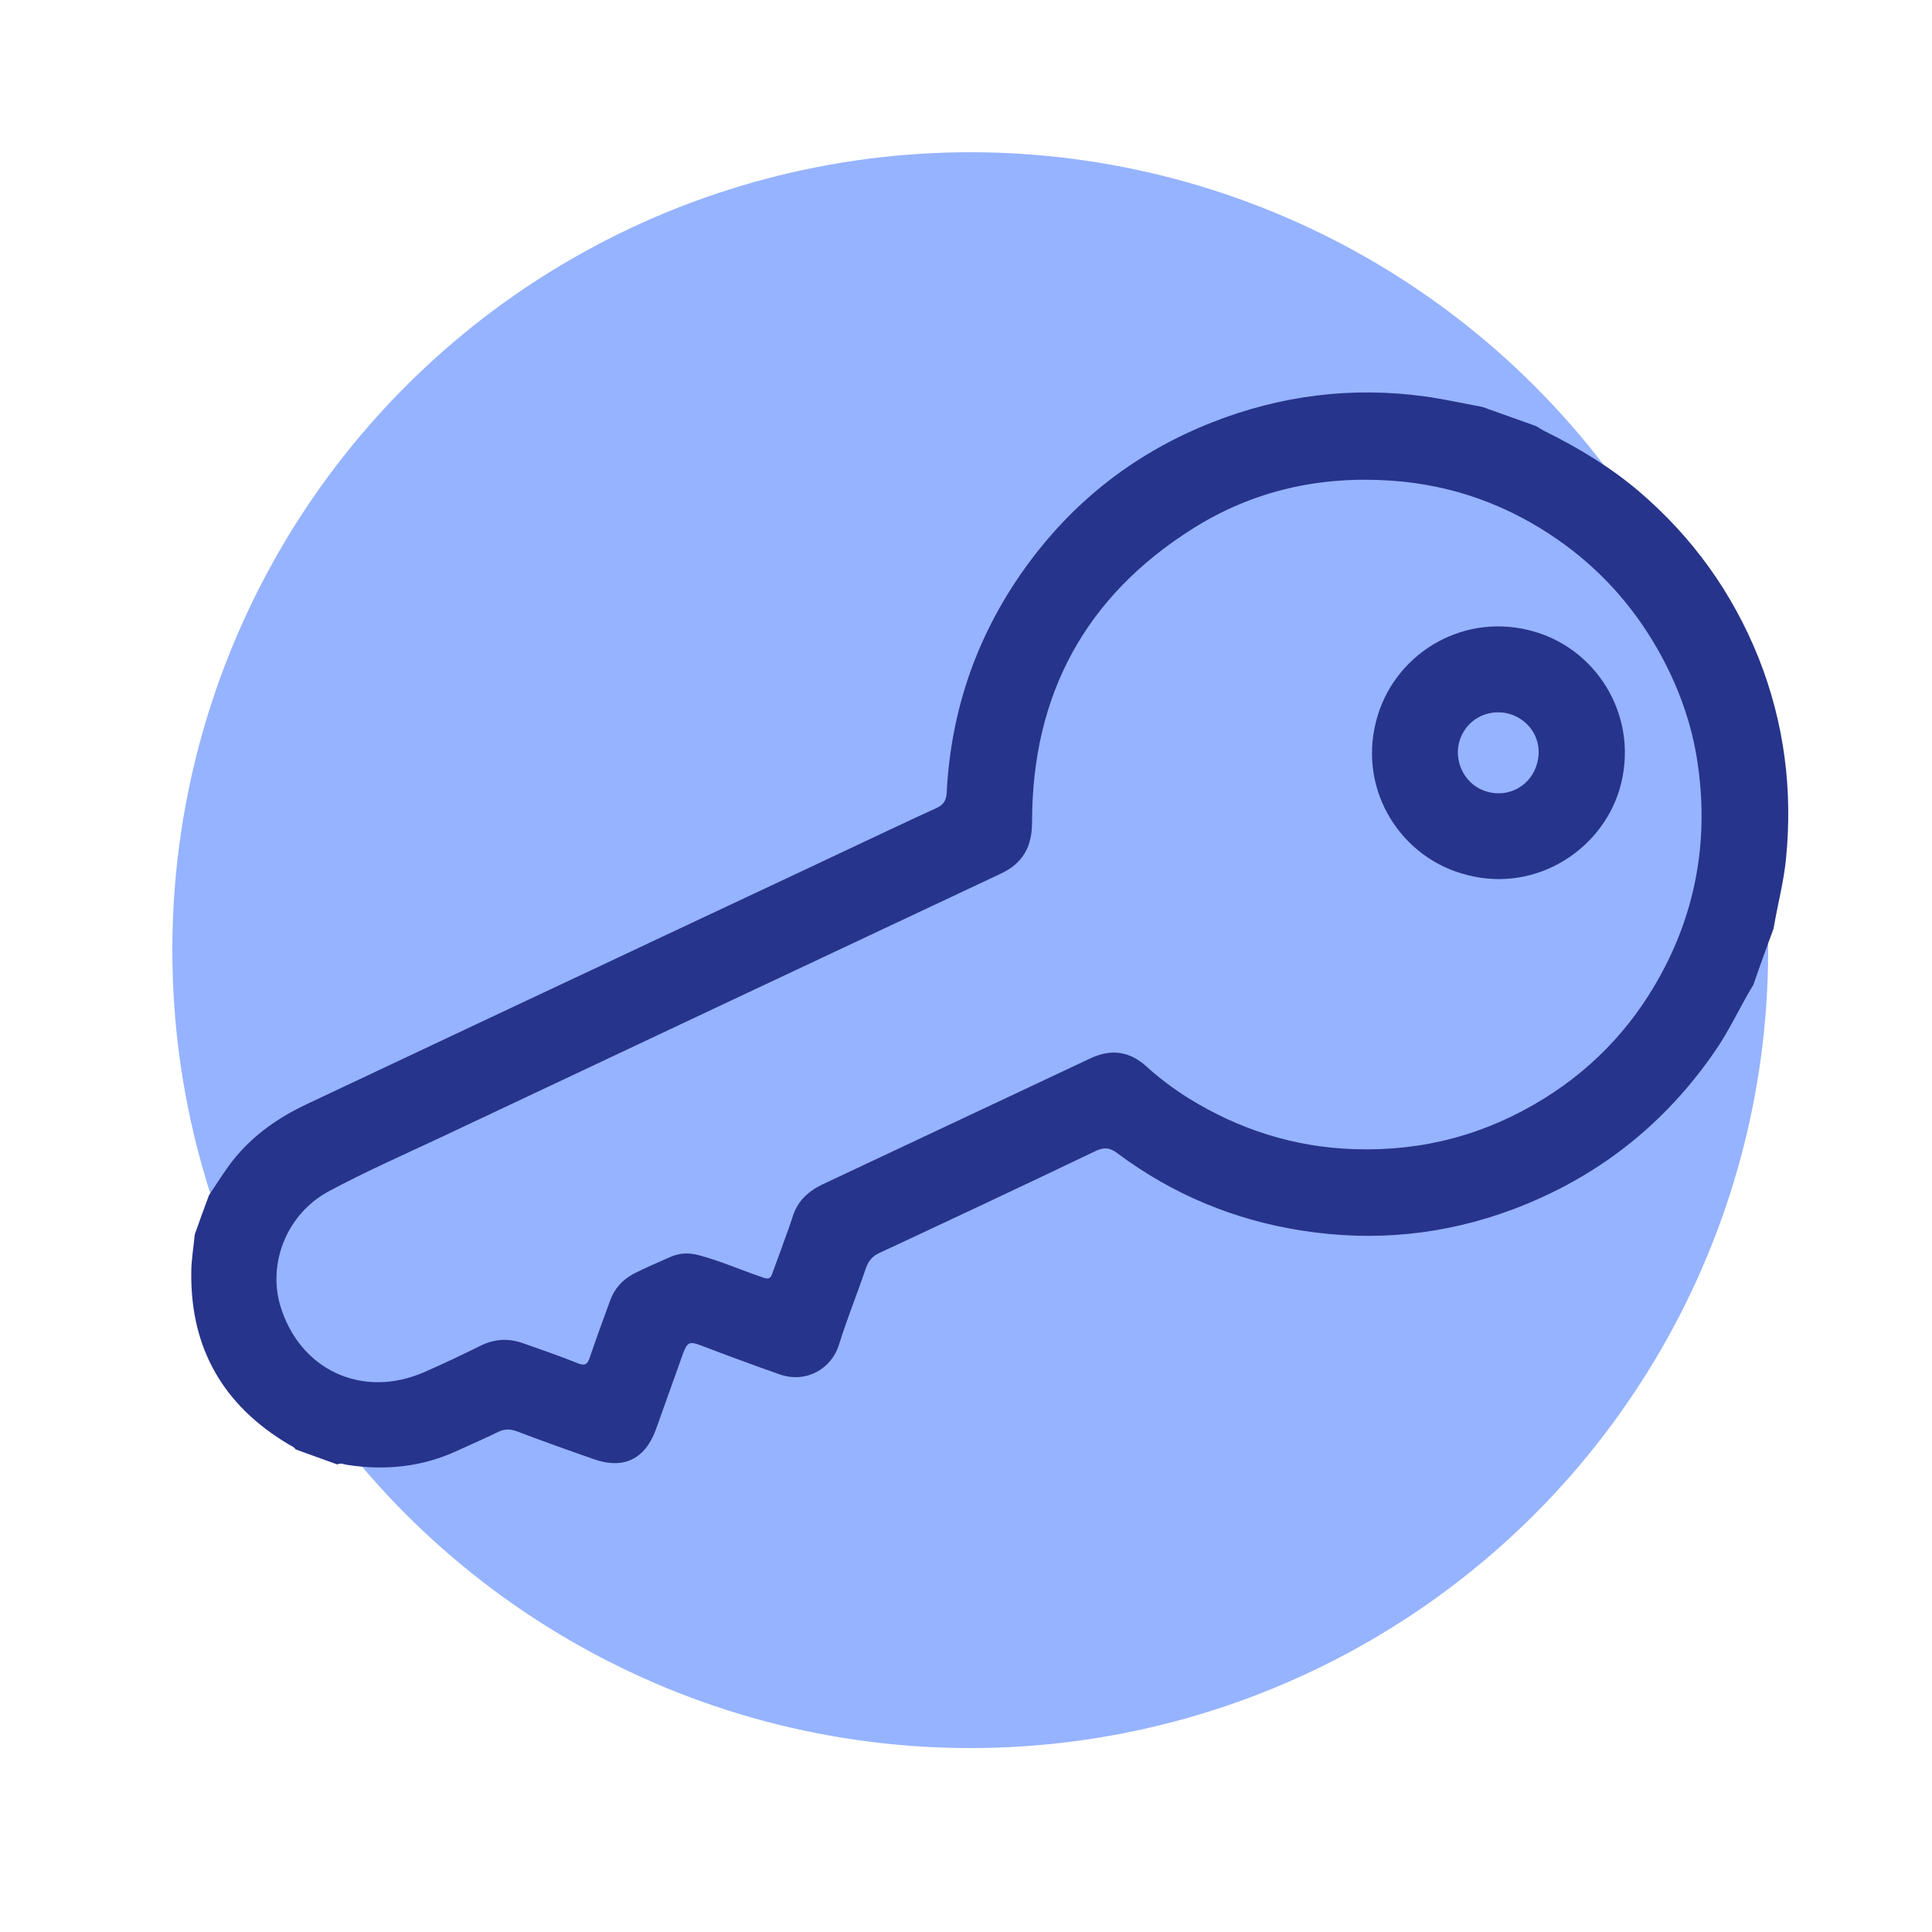
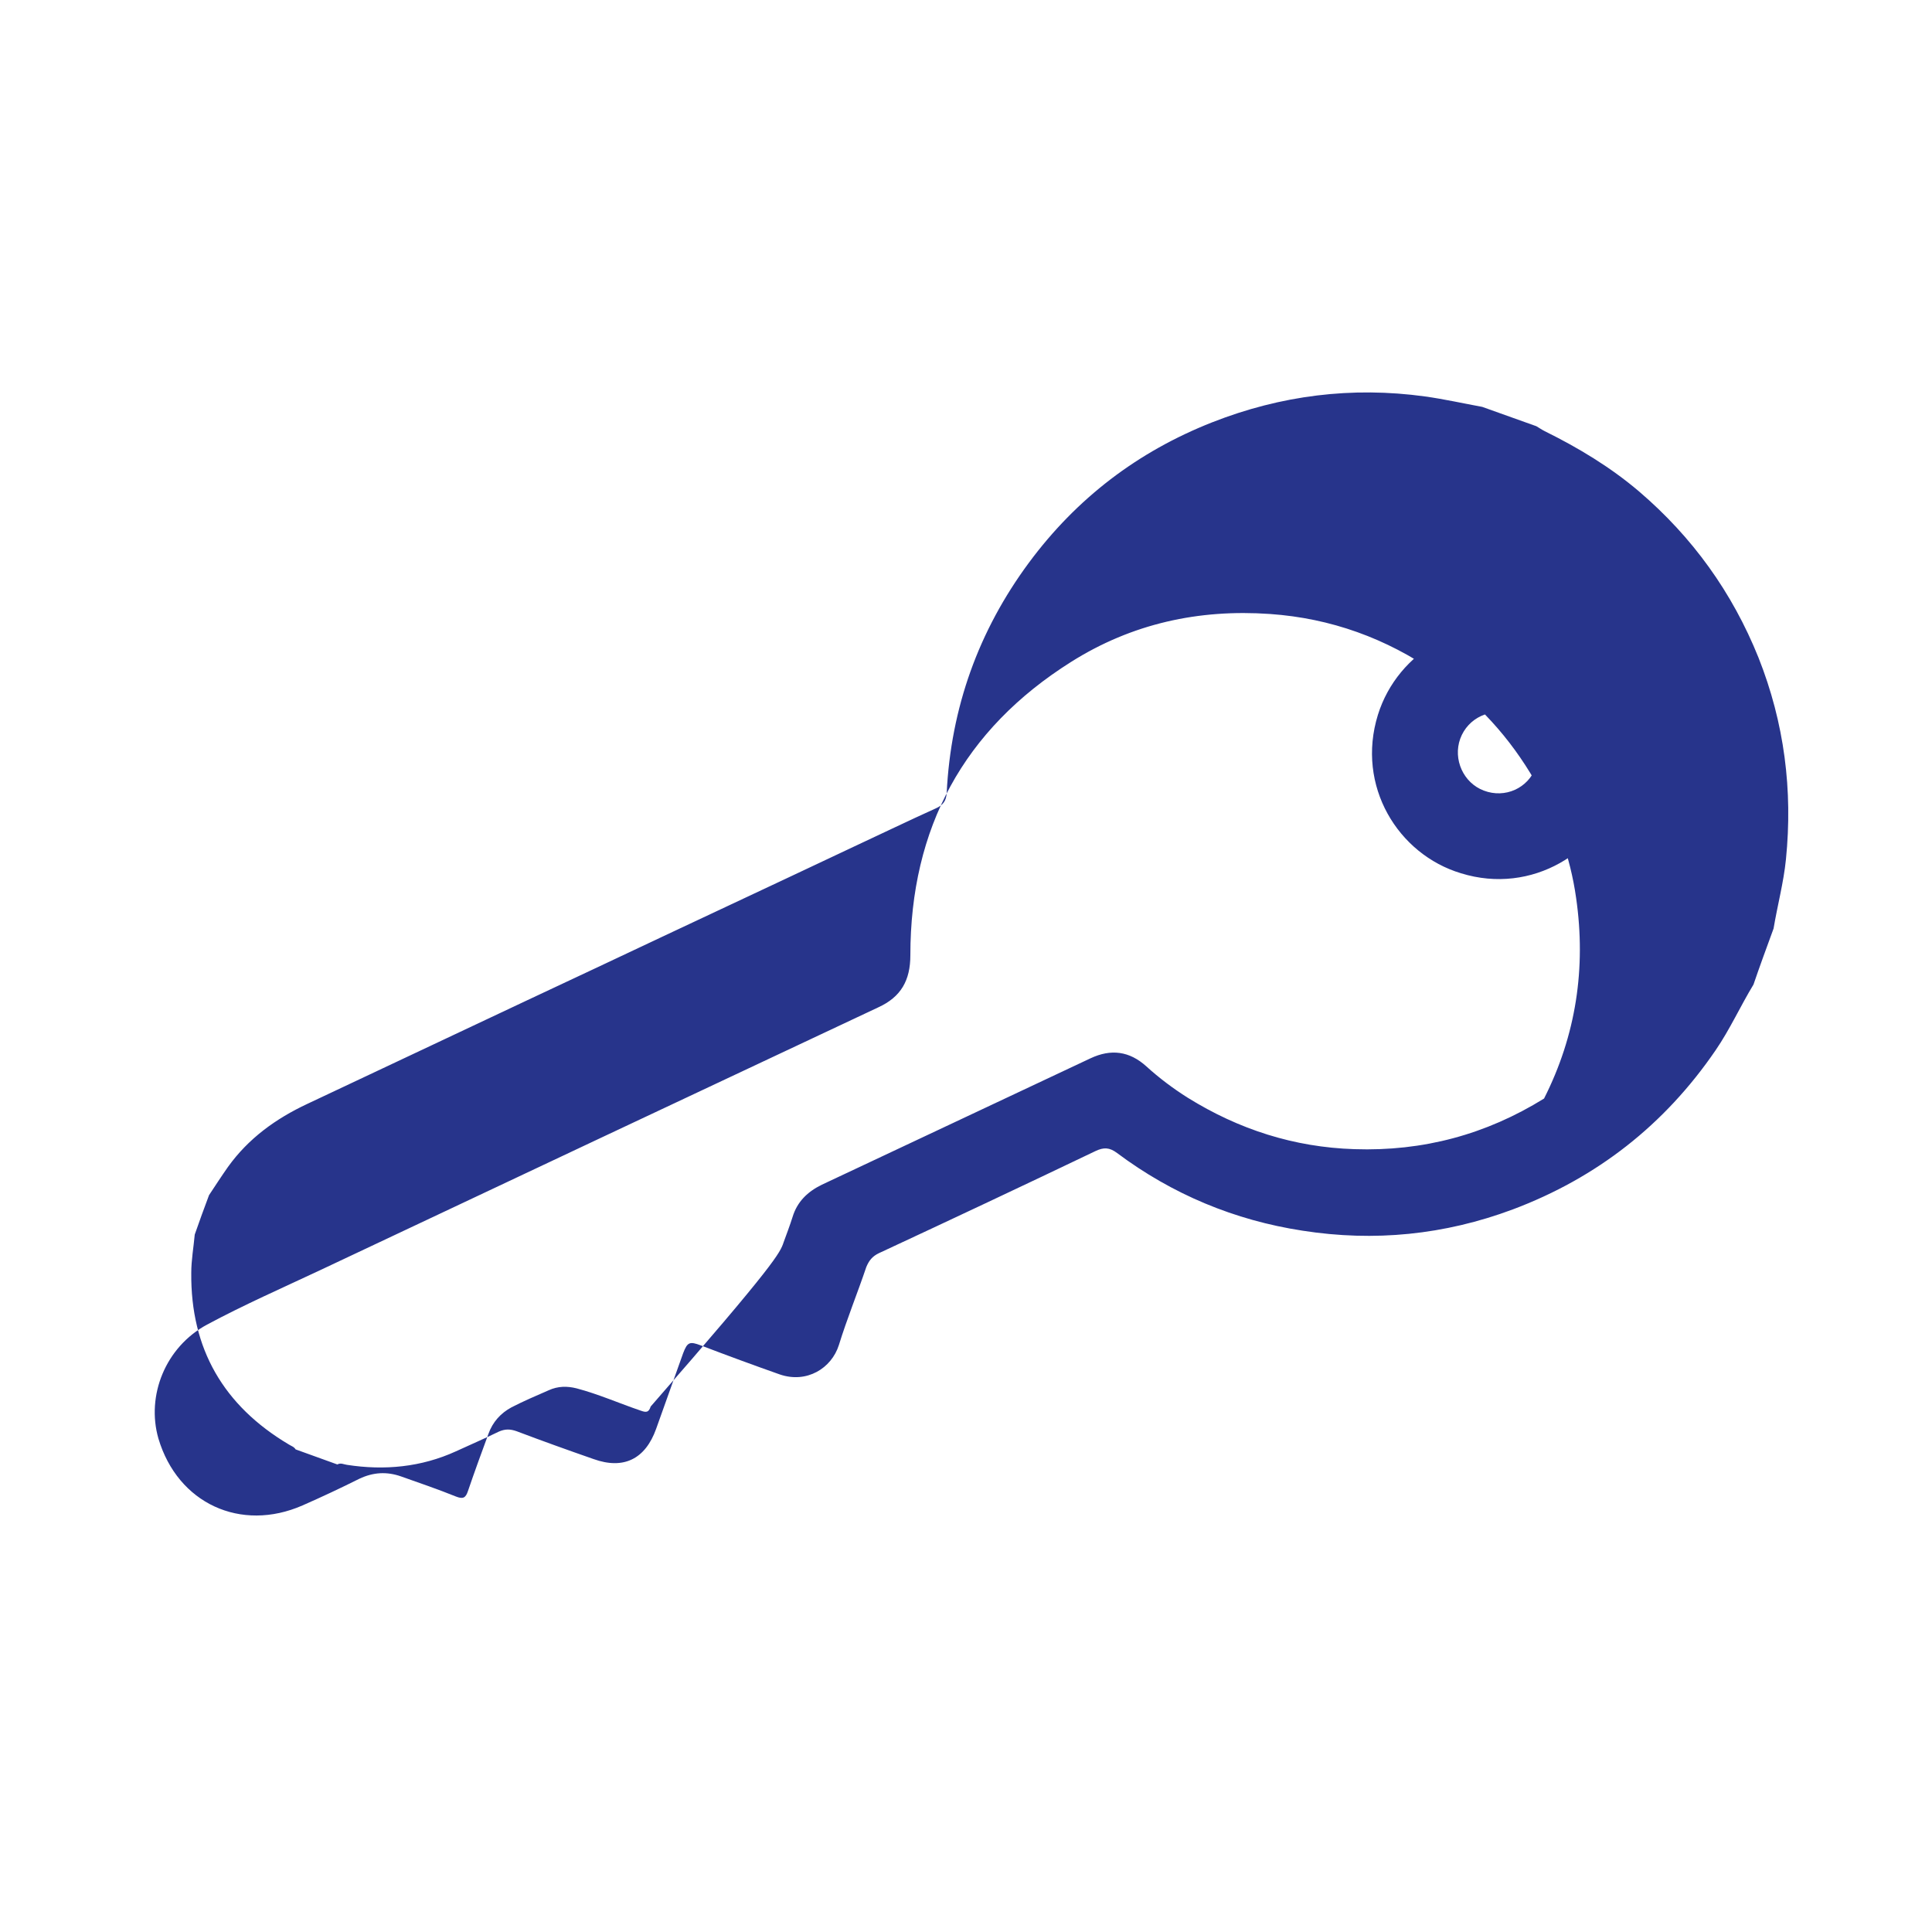
<svg xmlns="http://www.w3.org/2000/svg" id="Слой_1" x="0px" y="0px" viewBox="0 0 500 500" style="enable-background:new 0 0 500 500;" xml:space="preserve">
  <style type="text/css"> .st0{fill:#96B3FF;} .st1{fill:#27348B;} </style>
  <g>
-     <circle class="st0" cx="251.1" cy="245.9" r="206.5" />
-     <path class="st1" d="M453.8,254.8c-3.4,5.6-6.1,11.6-9.8,17c-13.2,19.3-30.7,33-52.5,41.2c-17.7,6.6-35.8,8.4-54.4,5.5 c-17.6-2.7-33.7-9.4-48-20.1c-2-1.5-3.5-1.5-5.6-0.5c-18.6,8.9-37.3,17.7-56,26.4c-1.7,0.8-2.6,1.9-3.3,3.6 c-2.3,6.8-5,13.4-7.1,20.2c-1.9,6-8.3,10-15.3,7.6c-6.8-2.4-13.6-4.9-20.4-7.5c-2.9-1.1-3.5-0.9-4.6,2c-2.3,6.5-4.7,13.1-7,19.6 c-2.8,7.8-8.4,10.6-16.2,7.8c-6.6-2.3-13.3-4.7-19.9-7.2c-1.7-0.6-3-0.6-4.6,0.1c-3.7,1.8-7.4,3.4-11.1,5.1c-9,4.1-18.5,5-28.2,3.5 c-0.8-0.1-1.6-0.6-2.5-0.1c-3.6-1.3-7.2-2.6-10.8-3.9c-0.4-0.7-1.2-0.9-1.8-1.3c-16.8-10-25.4-24.7-25.2-44.4 c0-3.3,0.6-6.6,0.9-9.9c1.2-3.4,2.4-6.8,3.7-10.2c1.6-2.4,3.2-4.9,4.9-7.3c5.3-7.4,12.4-12.5,20.5-16.3 c25.1-11.8,50.2-23.7,75.4-35.5c22-10.4,44.1-20.7,66.1-31.1c7.1-3.3,14.1-6.7,21.2-9.9c1.8-0.8,2.7-1.9,2.8-4 c1.1-22,8.2-41.9,21.3-59.6c12.3-16.6,28.1-28.7,47.4-36.3c17.8-7,36.2-9.3,55.1-6.7c5,0.7,9.9,1.8,14.8,2.7c4.7,1.7,9.3,3.3,14,5 c0.7,0.4,1.4,0.9,2.2,1.3c8.7,4.3,17,9.3,24.4,15.6c13.8,11.8,24.1,26.1,30.9,43c6.7,16.9,8.9,34.3,7.1,52.2 c-0.6,6-2.2,11.9-3.2,17.9C457.1,245.5,455.4,250.1,453.8,254.8z M202.8,321.5c0.8-2.2,1.6-4.3,2.3-6.5c1.2-4,3.9-6.6,7.6-8.4 c23.2-10.9,46.3-21.8,69.5-32.7c5.3-2.5,10.1-1.9,14.5,2.1c3.3,3,6.9,5.7,10.7,8.1c13.2,8.2,27.5,12.8,43.1,13.3 c17.8,0.6,34.1-3.8,49.1-13.1c13.7-8.5,24.2-20.1,31.5-34.5c8.3-16.4,10.9-33.8,8.3-51.9c-1.5-10.7-5.2-20.8-10.6-30.2 c-6.5-11.3-15-20.6-25.6-28c-12.9-9-27.3-14.2-43-15.3c-18.5-1.3-35.8,2.5-51.5,12.4c-27.8,17.5-41.6,43-41.6,75.9 c0,6.5-2.4,10.8-8.3,13.5c-48.1,22.6-96.3,45.3-144.4,68c-9.8,4.6-19.8,9-29.3,14.1c-10.8,5.8-15.8,18.4-12.6,29.5 c5,16.8,21.3,24.3,37.3,17.3c5-2.2,9.9-4.5,14.7-6.9c3.6-1.7,7.1-1.9,10.8-0.6c4.8,1.7,9.5,3.3,14.2,5.2c1.8,0.7,2.5,0.4,3.1-1.4 c1.7-5,3.5-9.9,5.3-14.8c1.1-3.1,3.2-5.4,6-6.9c3.1-1.6,6.4-3,9.6-4.4c2.4-1.1,4.8-1.1,7.2-0.5c5.7,1.5,11.1,3.9,16.7,5.8 c1.4,0.5,2,0.4,2.5-1.1C200.8,326.9,201.9,324.2,202.8,321.5z M378.1,226c-16.3-4.9-27.2-22.6-21.5-41 c5.1-16.4,22.7-26.8,40.6-21.5c16.7,4.9,27.3,22.8,21.9,40.9C414.2,220.5,396.5,231.7,378.1,226z M397.5,198.5 c2.1-5.6-0.6-11.4-6.1-13.5c-5.5-2-11.5,0.7-13.5,6.2c-1.9,5.3,0.8,11.4,6.1,13.4C389.5,206.7,395.5,204,397.5,198.5z" />
+     <path class="st1" d="M453.8,254.8c-3.4,5.6-6.1,11.6-9.8,17c-13.2,19.3-30.7,33-52.5,41.2c-17.7,6.6-35.8,8.4-54.4,5.5 c-17.6-2.7-33.7-9.4-48-20.1c-2-1.5-3.5-1.5-5.6-0.5c-18.6,8.9-37.3,17.7-56,26.4c-1.7,0.8-2.6,1.9-3.3,3.6 c-2.3,6.8-5,13.4-7.1,20.2c-1.9,6-8.3,10-15.3,7.6c-6.8-2.4-13.6-4.9-20.4-7.5c-2.9-1.1-3.5-0.9-4.6,2c-2.3,6.5-4.7,13.1-7,19.6 c-2.8,7.8-8.4,10.6-16.2,7.8c-6.6-2.3-13.3-4.7-19.9-7.2c-1.7-0.6-3-0.6-4.6,0.1c-3.7,1.8-7.4,3.4-11.1,5.1c-9,4.1-18.5,5-28.2,3.5 c-0.8-0.1-1.6-0.6-2.5-0.1c-3.6-1.3-7.2-2.6-10.8-3.9c-0.4-0.7-1.2-0.9-1.8-1.3c-16.8-10-25.4-24.7-25.2-44.4 c0-3.3,0.6-6.6,0.9-9.9c1.2-3.4,2.4-6.8,3.7-10.2c1.6-2.4,3.2-4.9,4.9-7.3c5.3-7.4,12.4-12.5,20.5-16.3 c25.1-11.8,50.2-23.7,75.4-35.5c22-10.4,44.1-20.7,66.1-31.1c7.1-3.3,14.1-6.7,21.2-9.9c1.8-0.8,2.7-1.9,2.8-4 c1.1-22,8.2-41.9,21.3-59.6c12.3-16.6,28.1-28.7,47.4-36.3c17.8-7,36.2-9.3,55.1-6.7c5,0.7,9.9,1.8,14.8,2.7c4.7,1.7,9.3,3.3,14,5 c0.7,0.4,1.4,0.9,2.2,1.3c8.7,4.3,17,9.3,24.4,15.6c13.8,11.8,24.1,26.1,30.9,43c6.7,16.9,8.9,34.3,7.1,52.2 c-0.6,6-2.2,11.9-3.2,17.9C457.1,245.5,455.4,250.1,453.8,254.8z M202.8,321.5c0.8-2.2,1.6-4.3,2.3-6.5c1.2-4,3.9-6.6,7.6-8.4 c23.2-10.9,46.3-21.8,69.5-32.7c5.3-2.5,10.1-1.9,14.5,2.1c3.3,3,6.9,5.7,10.7,8.1c13.2,8.2,27.5,12.8,43.1,13.3 c17.8,0.6,34.1-3.8,49.1-13.1c8.3-16.4,10.9-33.8,8.3-51.9c-1.5-10.7-5.2-20.8-10.6-30.2 c-6.5-11.3-15-20.6-25.6-28c-12.9-9-27.3-14.2-43-15.3c-18.5-1.3-35.8,2.5-51.5,12.4c-27.8,17.5-41.6,43-41.6,75.9 c0,6.5-2.4,10.8-8.3,13.5c-48.1,22.6-96.3,45.3-144.4,68c-9.8,4.6-19.8,9-29.3,14.1c-10.8,5.8-15.8,18.4-12.6,29.5 c5,16.8,21.3,24.3,37.3,17.3c5-2.2,9.9-4.5,14.7-6.9c3.6-1.7,7.1-1.9,10.8-0.6c4.8,1.7,9.5,3.3,14.2,5.2c1.8,0.7,2.5,0.4,3.1-1.4 c1.7-5,3.5-9.9,5.3-14.8c1.1-3.1,3.2-5.4,6-6.9c3.1-1.6,6.4-3,9.6-4.4c2.4-1.1,4.8-1.1,7.2-0.5c5.7,1.5,11.1,3.9,16.7,5.8 c1.4,0.5,2,0.4,2.5-1.1C200.8,326.9,201.9,324.2,202.8,321.5z M378.1,226c-16.3-4.9-27.2-22.6-21.5-41 c5.1-16.4,22.7-26.8,40.6-21.5c16.7,4.9,27.3,22.8,21.9,40.9C414.2,220.5,396.5,231.7,378.1,226z M397.5,198.5 c2.1-5.6-0.6-11.4-6.1-13.5c-5.5-2-11.5,0.7-13.5,6.2c-1.9,5.3,0.8,11.4,6.1,13.4C389.5,206.7,395.5,204,397.5,198.5z" />
  </g>
</svg>